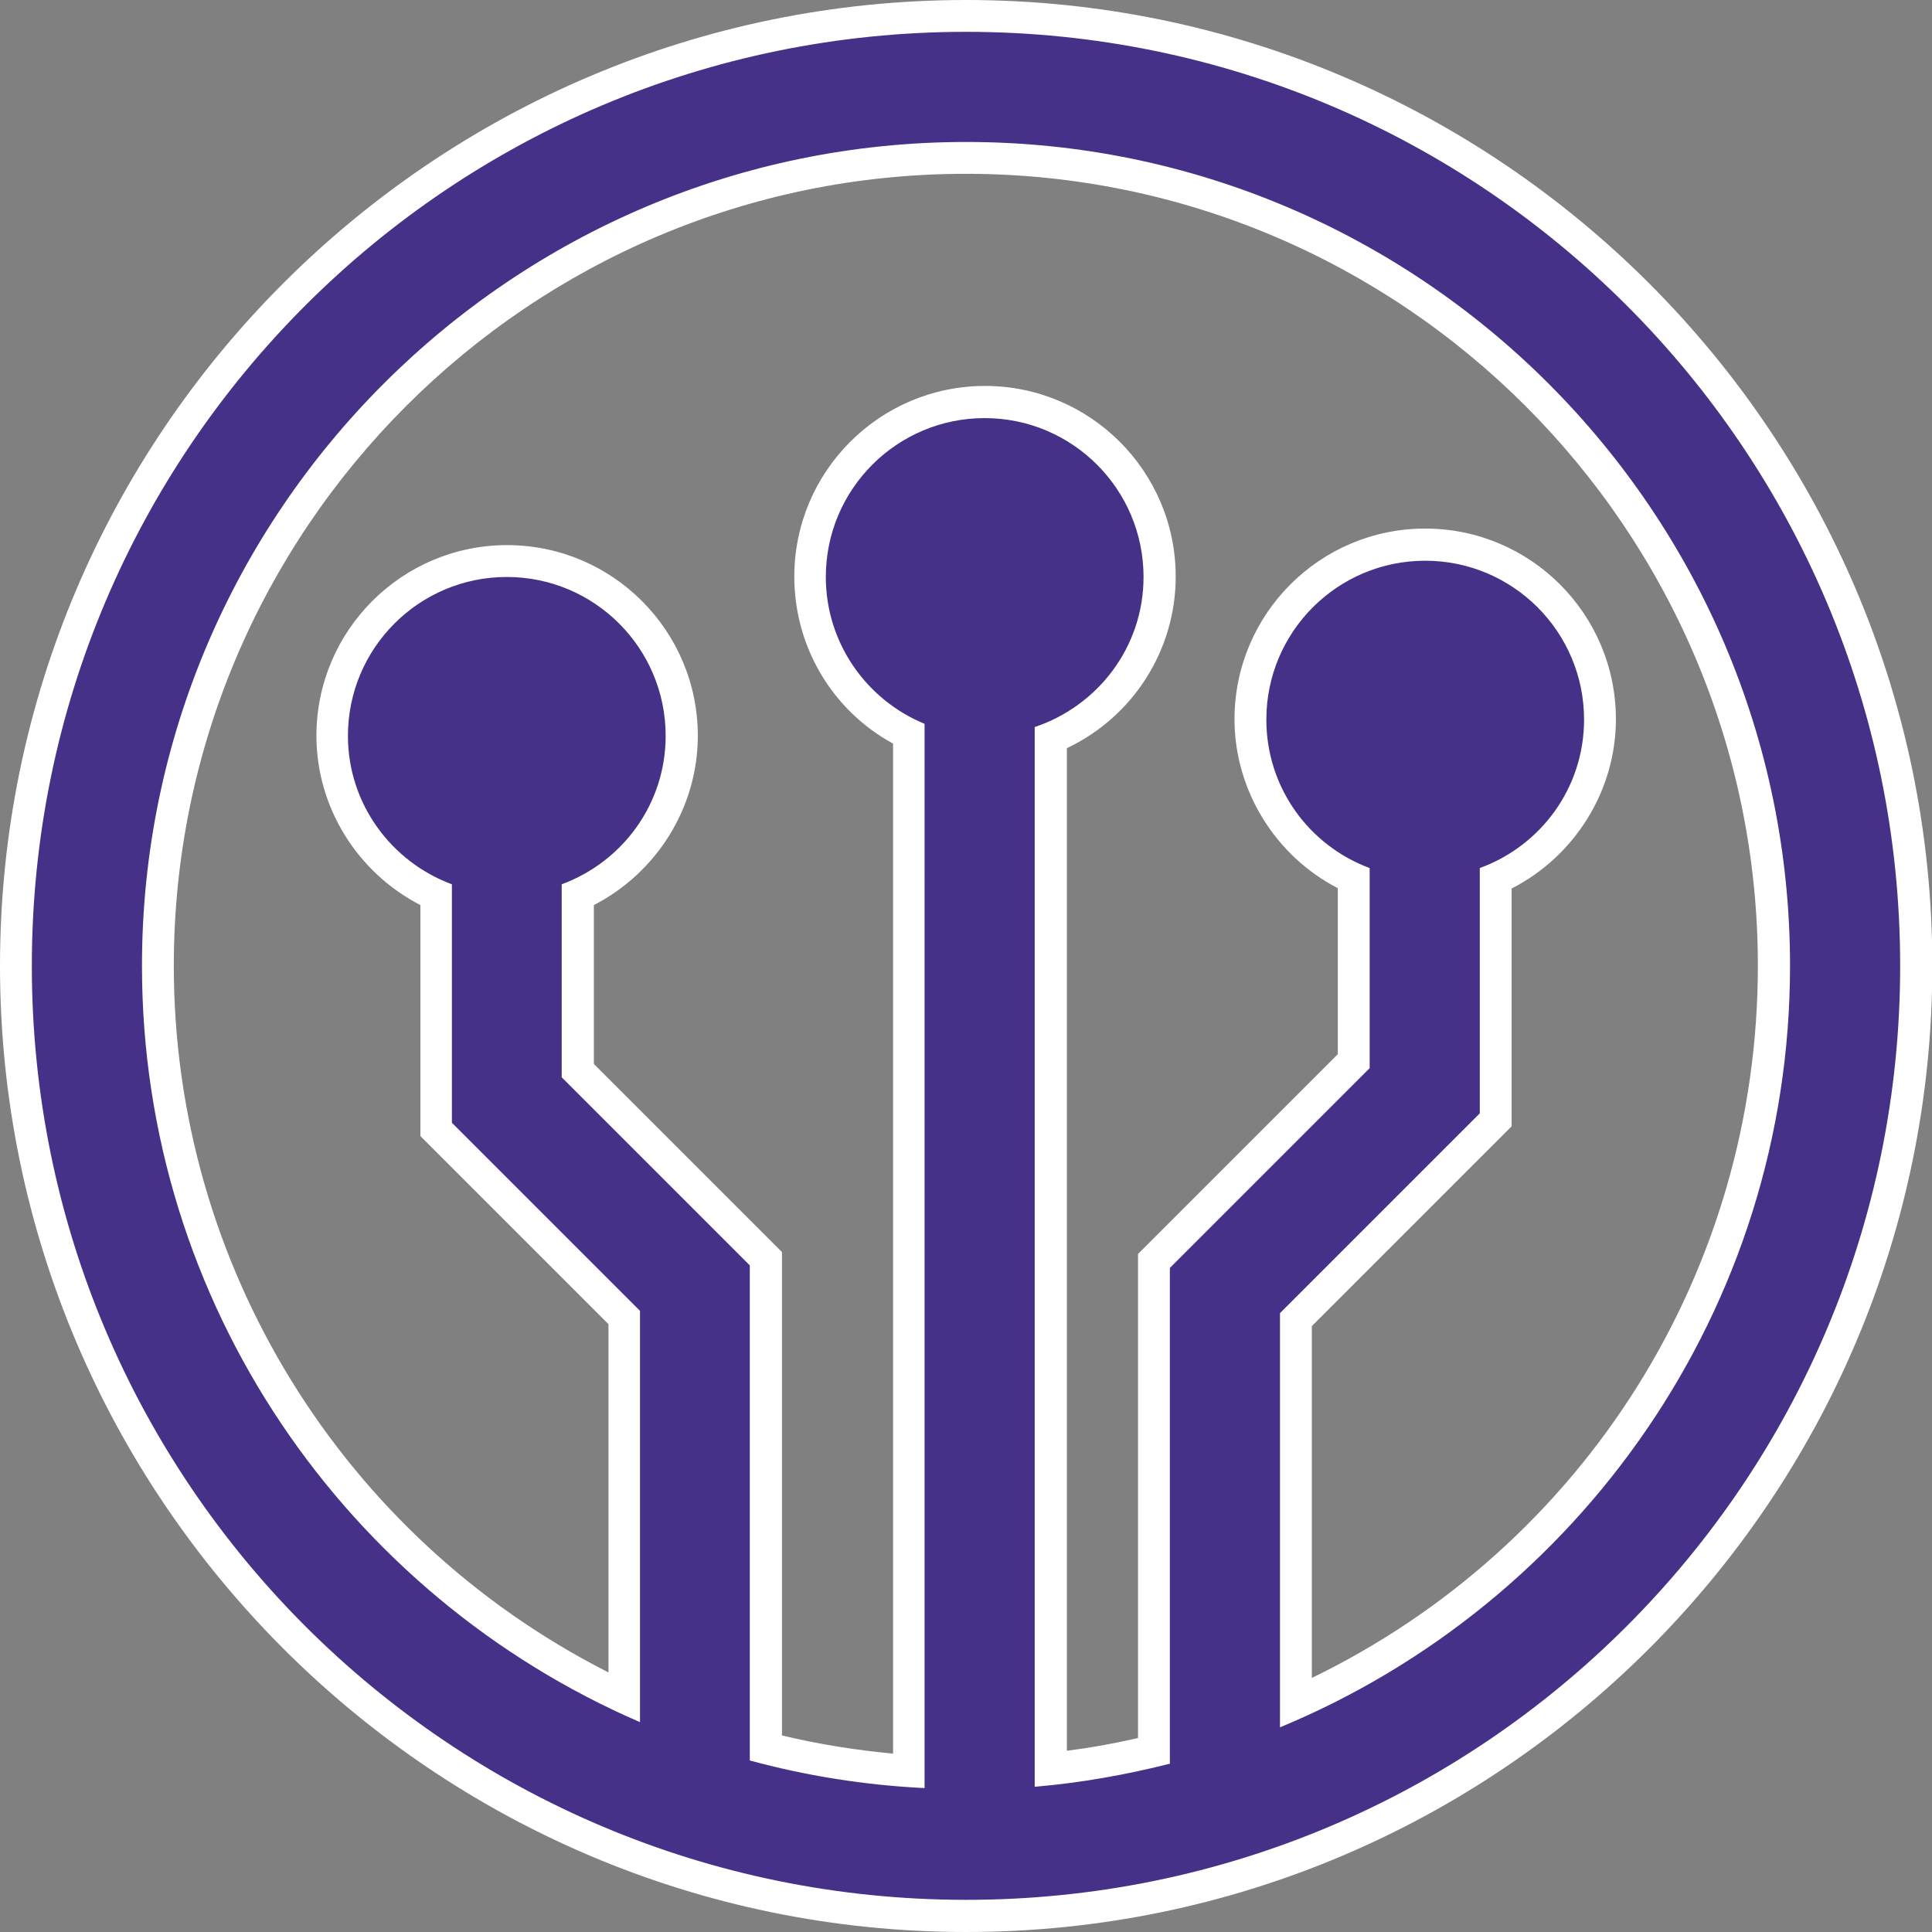
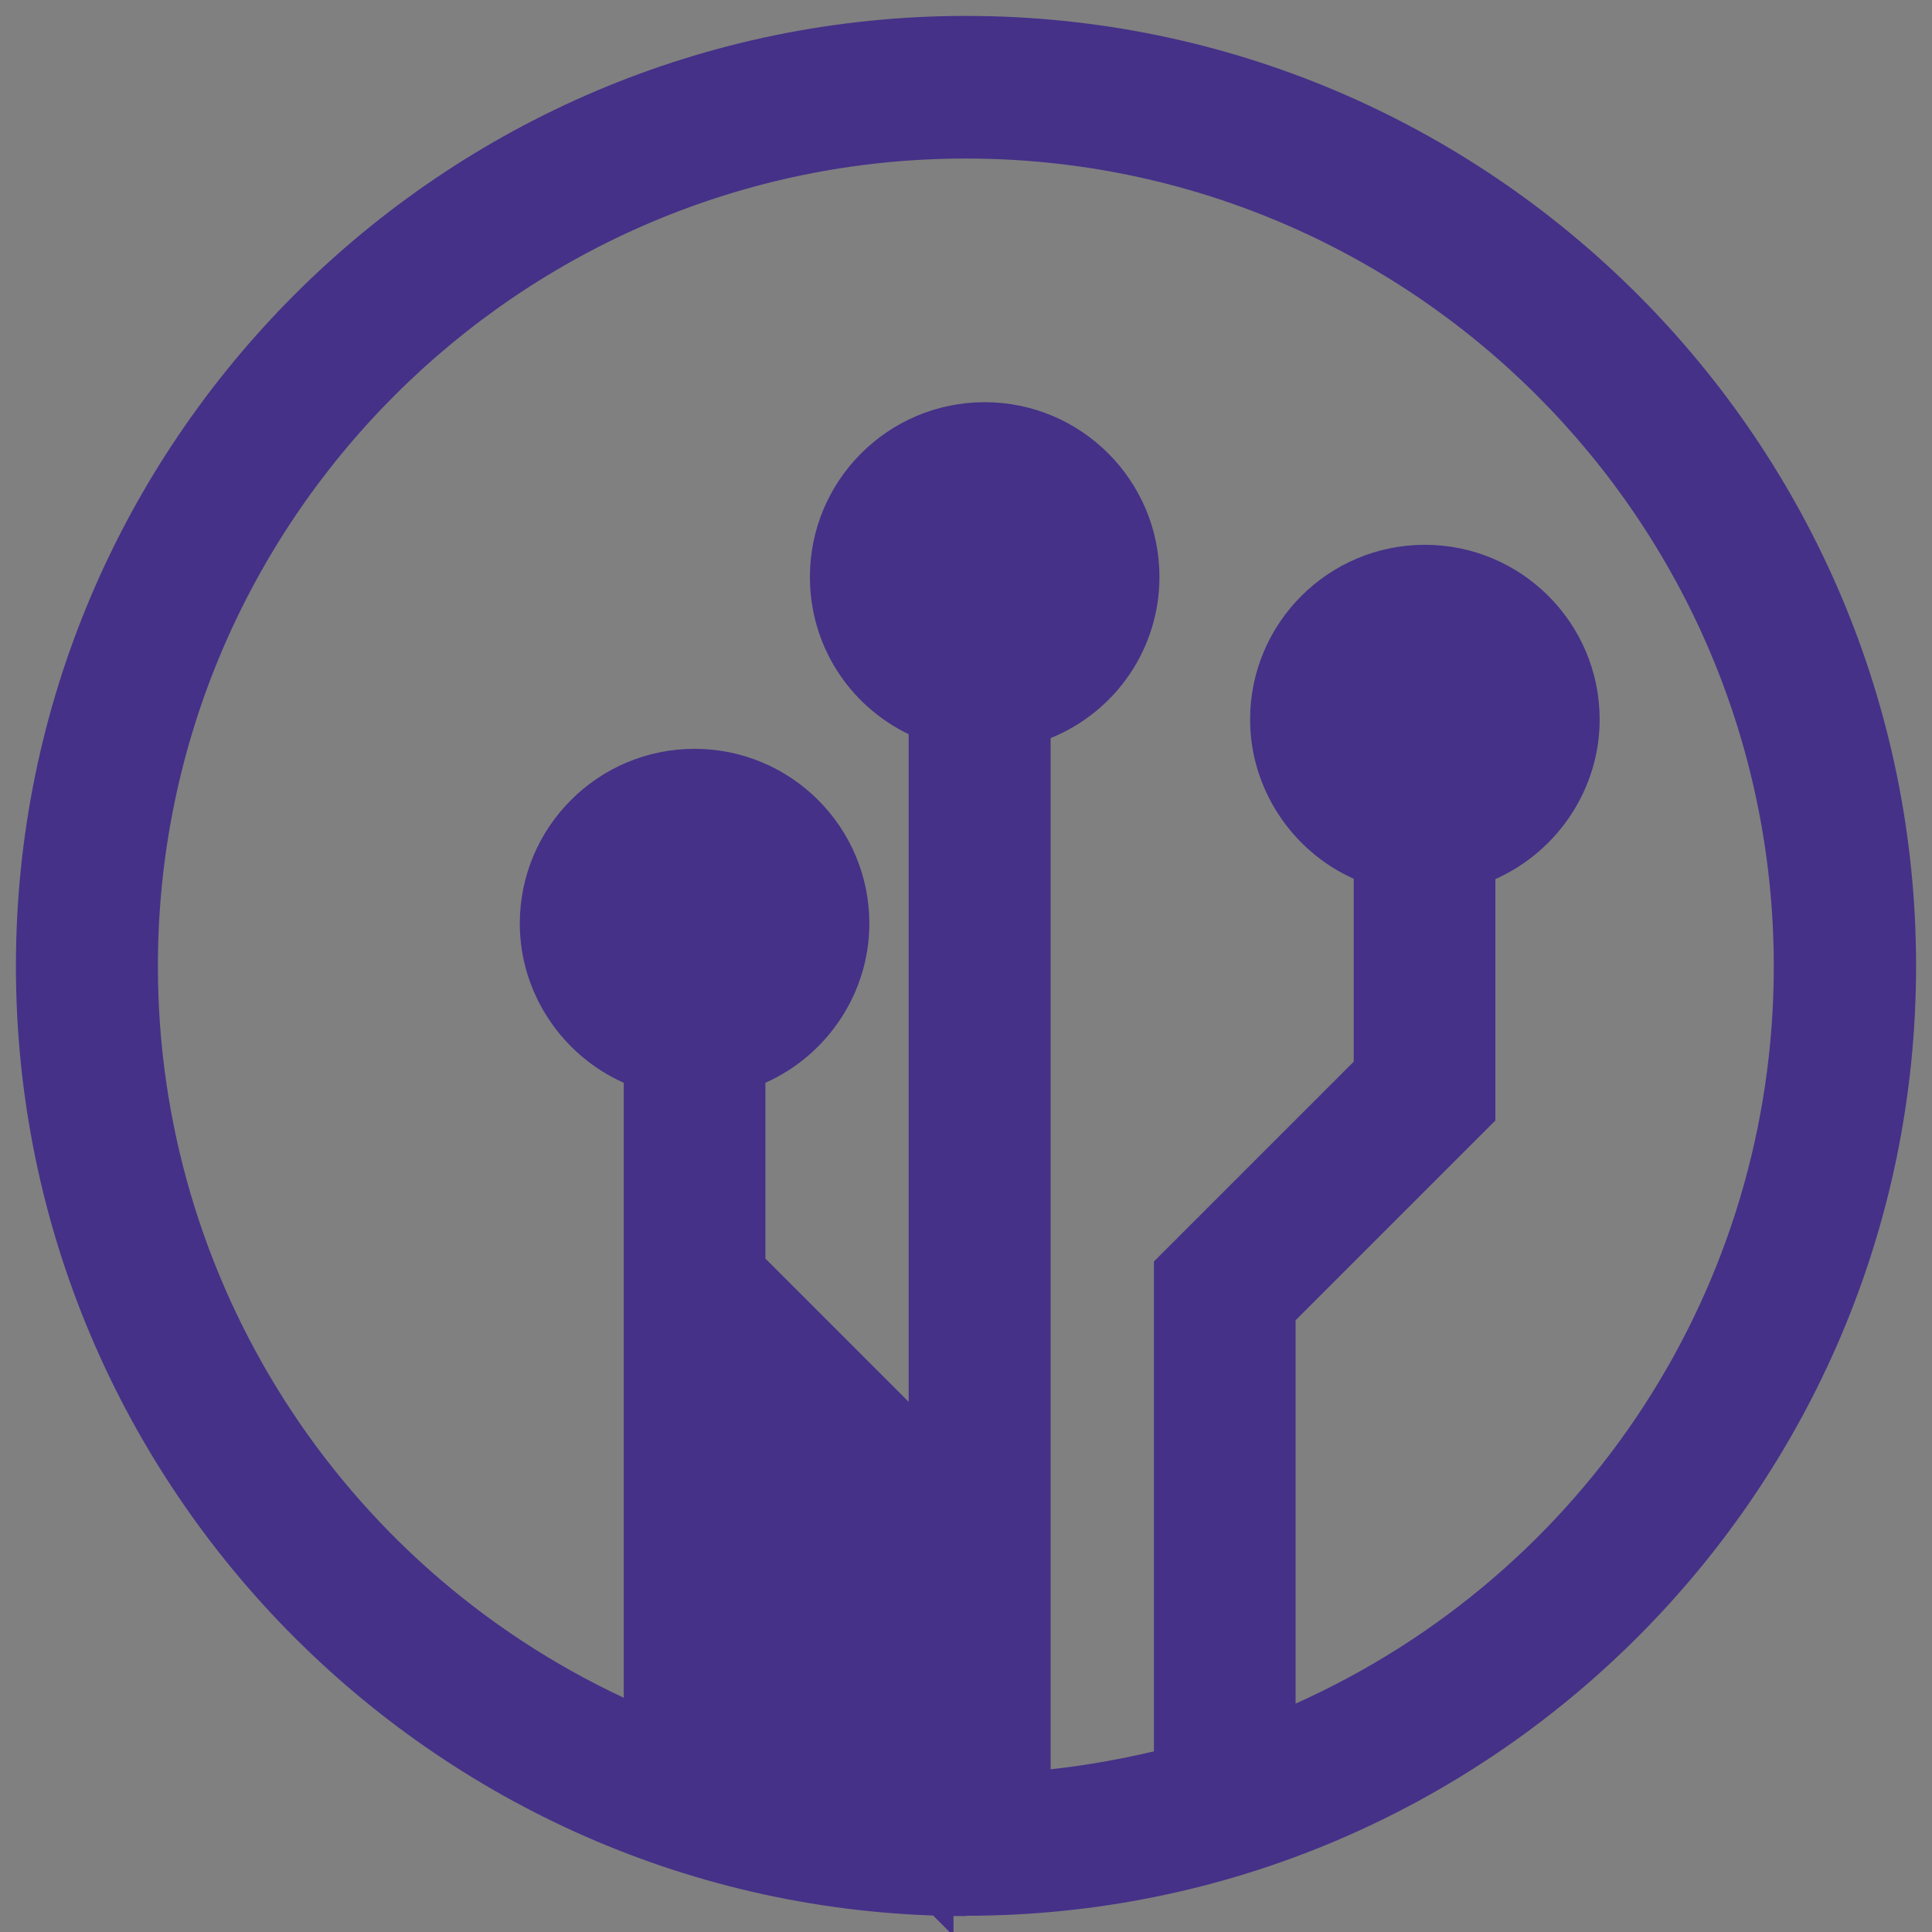
<svg xmlns="http://www.w3.org/2000/svg" viewBox="0 0 59.47 59.47" data-name="Layer 2" id="Layer_2">
  <rect x="0" y="0" width="59.47" height="59.47" fill="#808080" stroke="none" />
  <defs>
    <style>
      .cls-1 {
        fill: #fff;
      }

      .cls-2 {
        fill: #453188;
      }
    </style>
  </defs>
  <g data-name="Ebene 1" id="Ebene_1">
    <g>
-       <path d="M29.74,58.98C13.61,58.98.49,45.86.49,29.74S13.61.49,29.74.49s29.24,13.12,29.24,29.24-13.12,29.24-29.24,29.24ZM23.57,53.81c1.43.36,2.9.6,4.4.71v-31.92c-1.86-.9-3.04-2.76-3.04-4.84,0-2.97,2.41-5.38,5.38-5.38s5.38,2.41,5.38,5.38c0,2.19-1.33,4.14-3.35,4.96v31.74c1.04-.11,2.11-.3,3.18-.55v-15.08l6.15-6.15v-5.63c-1.92-.86-3.19-2.79-3.19-4.9,0-2.97,2.41-5.38,5.38-5.38s5.38,2.41,5.38,5.38c0,2.12-1.28,4.05-3.21,4.91v7.43l-6.15,6.15v11.8c8.96-4.02,14.72-12.85,14.72-22.69,0-13.72-11.16-24.87-24.87-24.87S4.86,16.02,4.86,29.74c0,9.67,5.6,18.43,14.34,22.52v-11.71l-5.79-5.79v-7.22c-1.93-.86-3.2-2.79-3.2-4.9,0-2.97,2.41-5.38,5.38-5.38s5.38,2.41,5.38,5.38c0,2.11-1.27,4.04-3.2,4.9v5.41l5.79,5.79v15.06Z" class="cls-2" />
-       <path d="M29.74.98c15.88,0,28.75,12.87,28.75,28.75s-12.87,28.75-28.75,28.75S.98,45.62.98,29.73,13.86.98,29.74.98M19.7,53.02v-12.67l-5.79-5.79v-7.34c-1.86-.69-3.2-2.47-3.2-4.57,0-2.7,2.19-4.89,4.89-4.89s4.89,2.19,4.89,4.89c0,2.1-1.33,3.88-3.2,4.57v5.94l5.79,5.79v15.24c1.73.47,3.53.76,5.38.85V22.28c-1.78-.73-3.04-2.48-3.04-4.52,0-2.7,2.19-4.89,4.89-4.89s4.89,2.19,4.89,4.89c0,2.16-1.41,3.97-3.35,4.62v32.62c1.42-.12,2.81-.37,4.16-.71v-15.26l6.15-6.15v-6.16c-1.86-.69-3.18-2.47-3.18-4.57,0-2.7,2.19-4.89,4.89-4.89s4.89,2.19,4.89,4.89c0,2.11-1.34,3.89-3.21,4.57v7.55l-6.15,6.15v12.75c9.2-3.81,15.7-12.88,15.7-23.44,0-13.99-11.38-25.36-25.36-25.36S4.37,15.75,4.37,29.73c0,10.42,6.32,19.39,15.33,23.28M29.74,0C13.34,0,0,13.34,0,29.73s13.34,29.74,29.74,29.74,29.74-13.34,29.74-29.74S46.13,0,29.74,0h0ZM18.71,51.47c-8.16-4.15-13.36-12.52-13.36-21.74,0-13.44,10.94-24.38,24.38-24.38s24.38,10.94,24.38,24.38c0,9.4-5.34,17.85-13.73,21.92v-10.83l5.86-5.86.29-.29v-7.32c1.94-.99,3.21-3.01,3.21-5.21,0-3.24-2.63-5.87-5.87-5.87s-5.87,2.63-5.87,5.87c0,2.19,1.26,4.21,3.18,5.2v5.11l-5.86,5.86-.29.29v14.9c-.74.17-1.47.3-2.19.39v-30.86c2.03-.96,3.35-3.01,3.35-5.28,0-3.24-2.63-5.87-5.87-5.87s-5.87,2.63-5.87,5.87c0,2.16,1.17,4.12,3.04,5.14v31.09c-1.16-.11-2.3-.29-3.42-.56v-14.88l-.29-.29-5.5-5.5v-4.89c1.94-1,3.2-3.01,3.2-5.21,0-3.24-2.63-5.87-5.87-5.87s-5.87,2.63-5.87,5.87c0,2.2,1.26,4.21,3.2,5.21v7.11l.29.29,5.5,5.5v10.72h0Z" class="cls-1" />
+       <path d="M29.74,58.98C13.61,58.98.49,45.86.49,29.74S13.61.49,29.74.49s29.24,13.12,29.24,29.24-13.12,29.24-29.24,29.24ZM23.57,53.81c1.43.36,2.9.6,4.4.71v-31.92c-1.86-.9-3.04-2.76-3.04-4.84,0-2.97,2.41-5.38,5.38-5.38s5.38,2.41,5.38,5.38c0,2.19-1.33,4.14-3.35,4.96v31.74c1.04-.11,2.11-.3,3.18-.55v-15.08l6.15-6.15v-5.63c-1.92-.86-3.19-2.79-3.19-4.9,0-2.97,2.41-5.38,5.38-5.38s5.38,2.41,5.38,5.38c0,2.12-1.28,4.05-3.21,4.91v7.43l-6.15,6.15v11.8c8.96-4.02,14.72-12.85,14.72-22.69,0-13.72-11.16-24.87-24.87-24.87S4.86,16.02,4.86,29.74c0,9.67,5.6,18.43,14.34,22.52v-11.71v-7.22c-1.93-.86-3.2-2.79-3.2-4.9,0-2.97,2.41-5.38,5.38-5.38s5.38,2.41,5.38,5.38c0,2.11-1.27,4.04-3.2,4.9v5.41l5.79,5.79v15.06Z" class="cls-2" />
    </g>
  </g>
</svg>